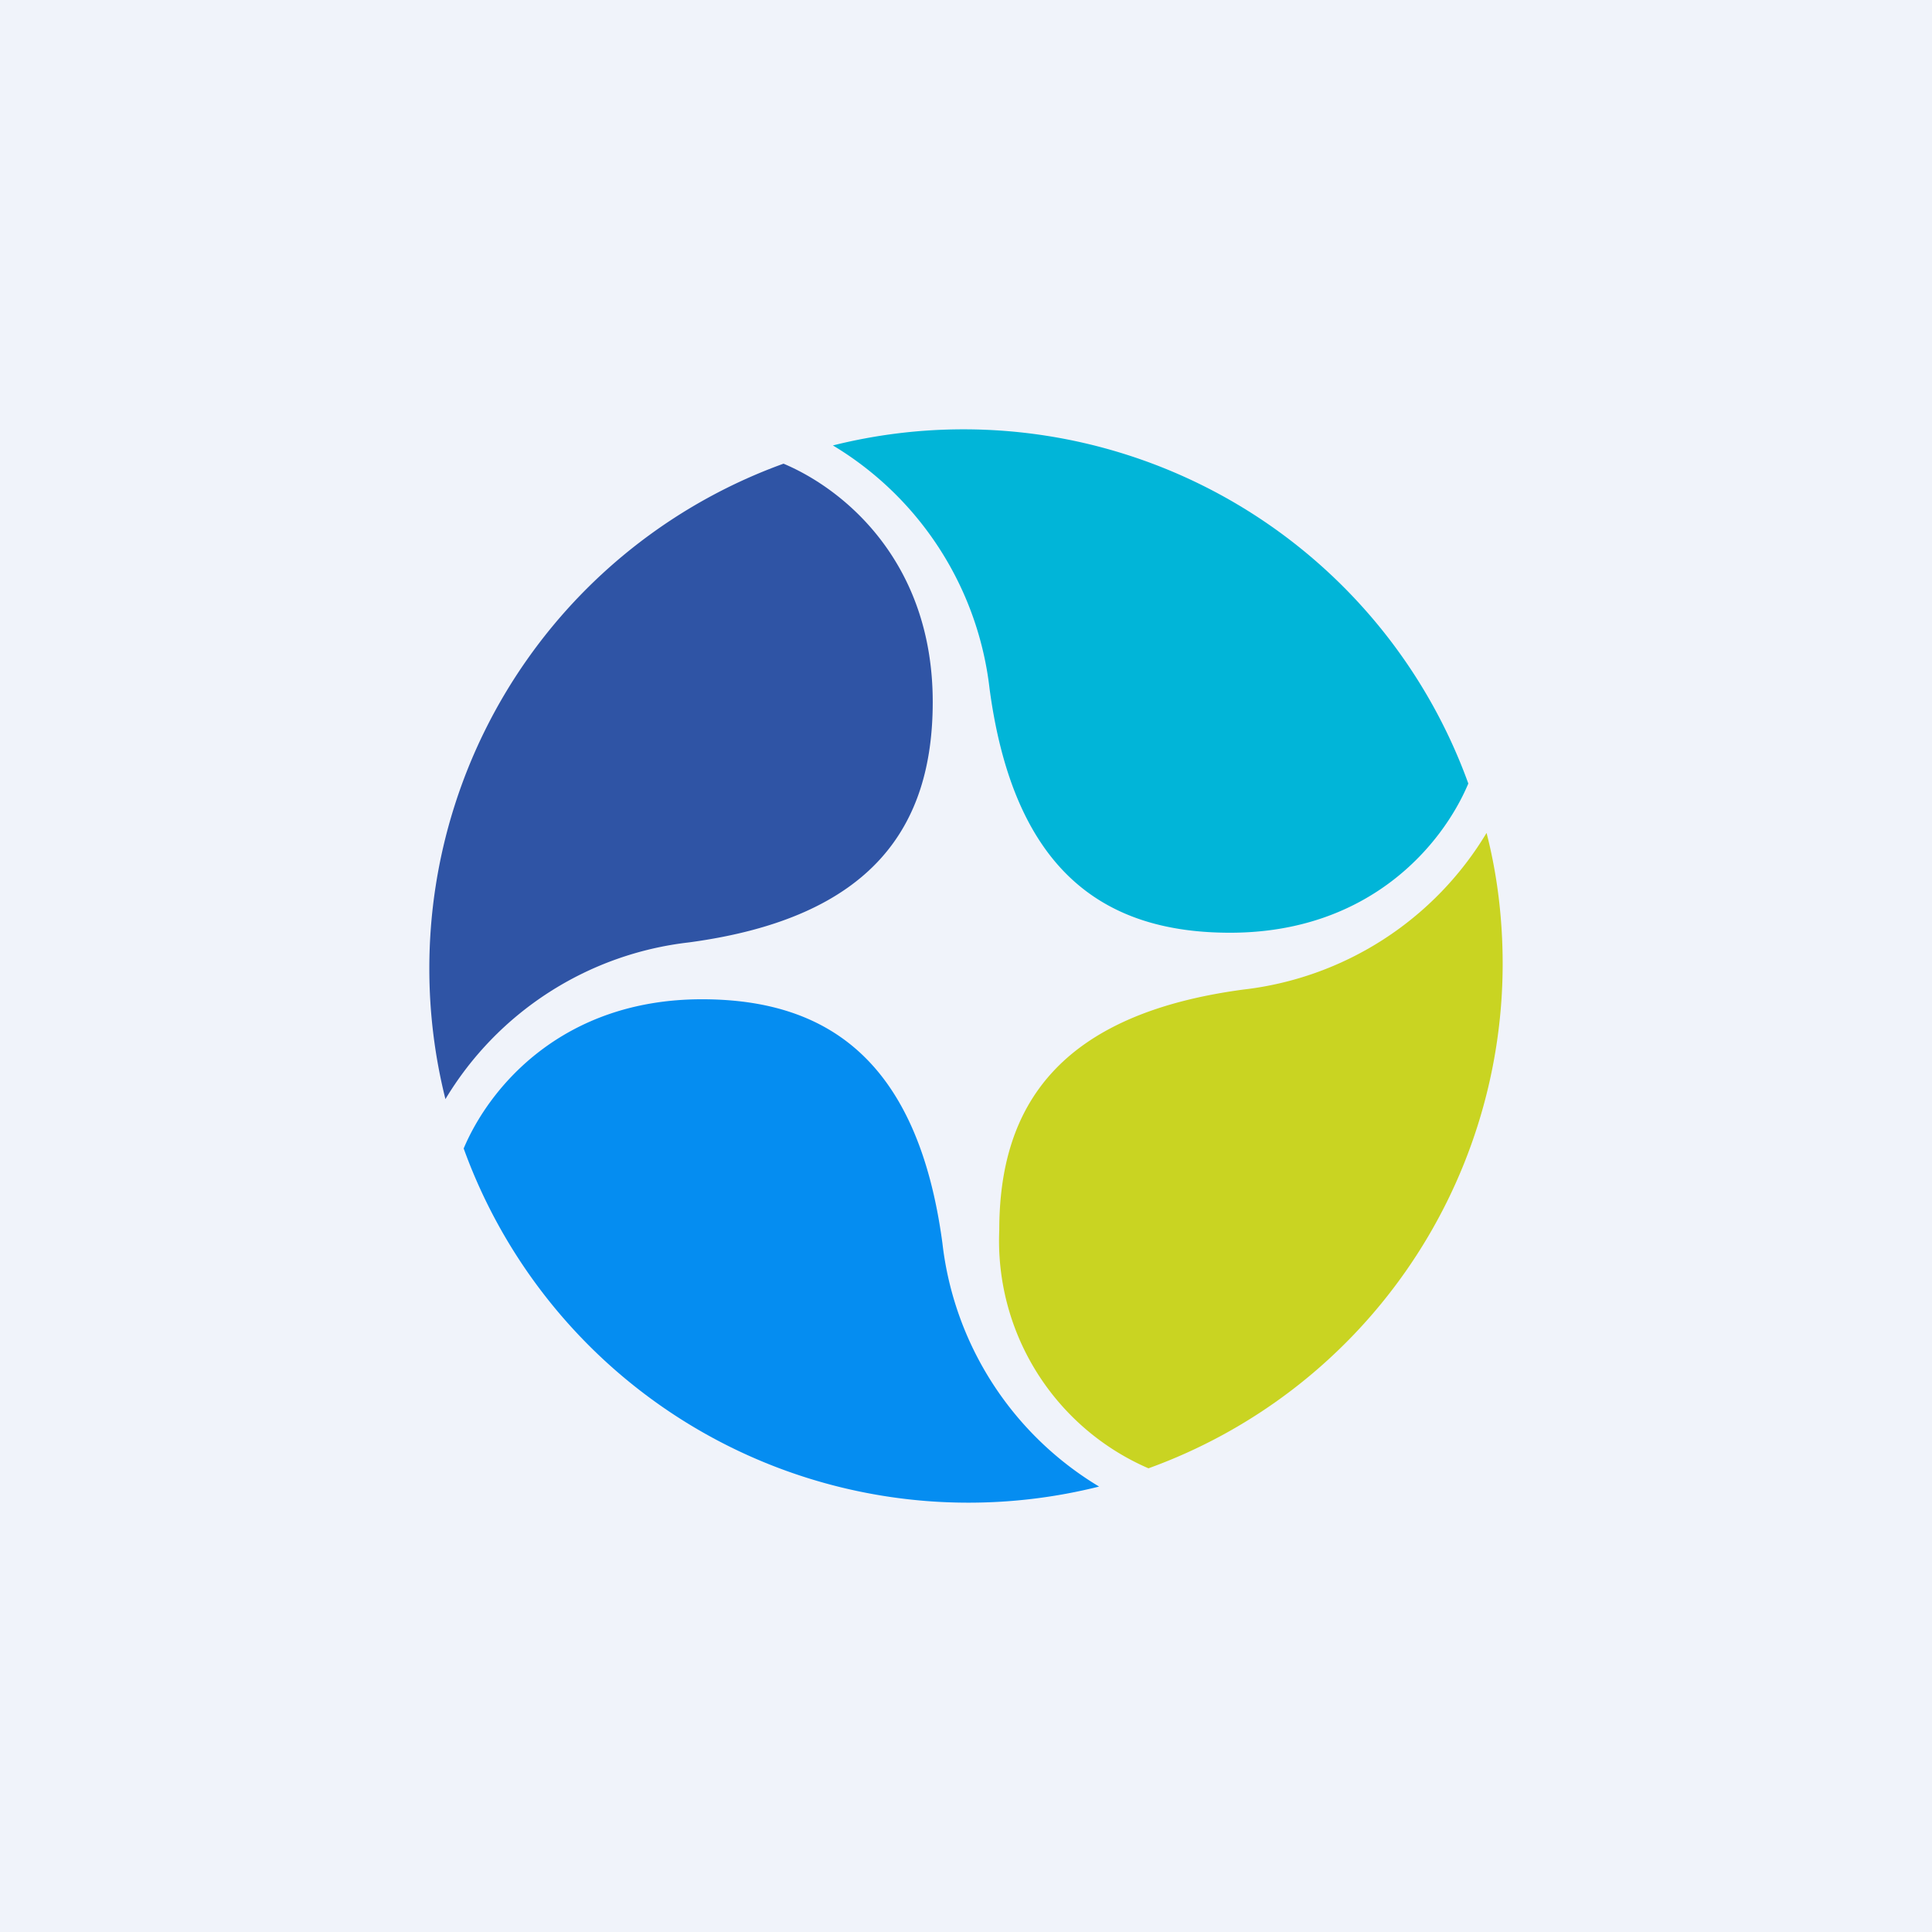
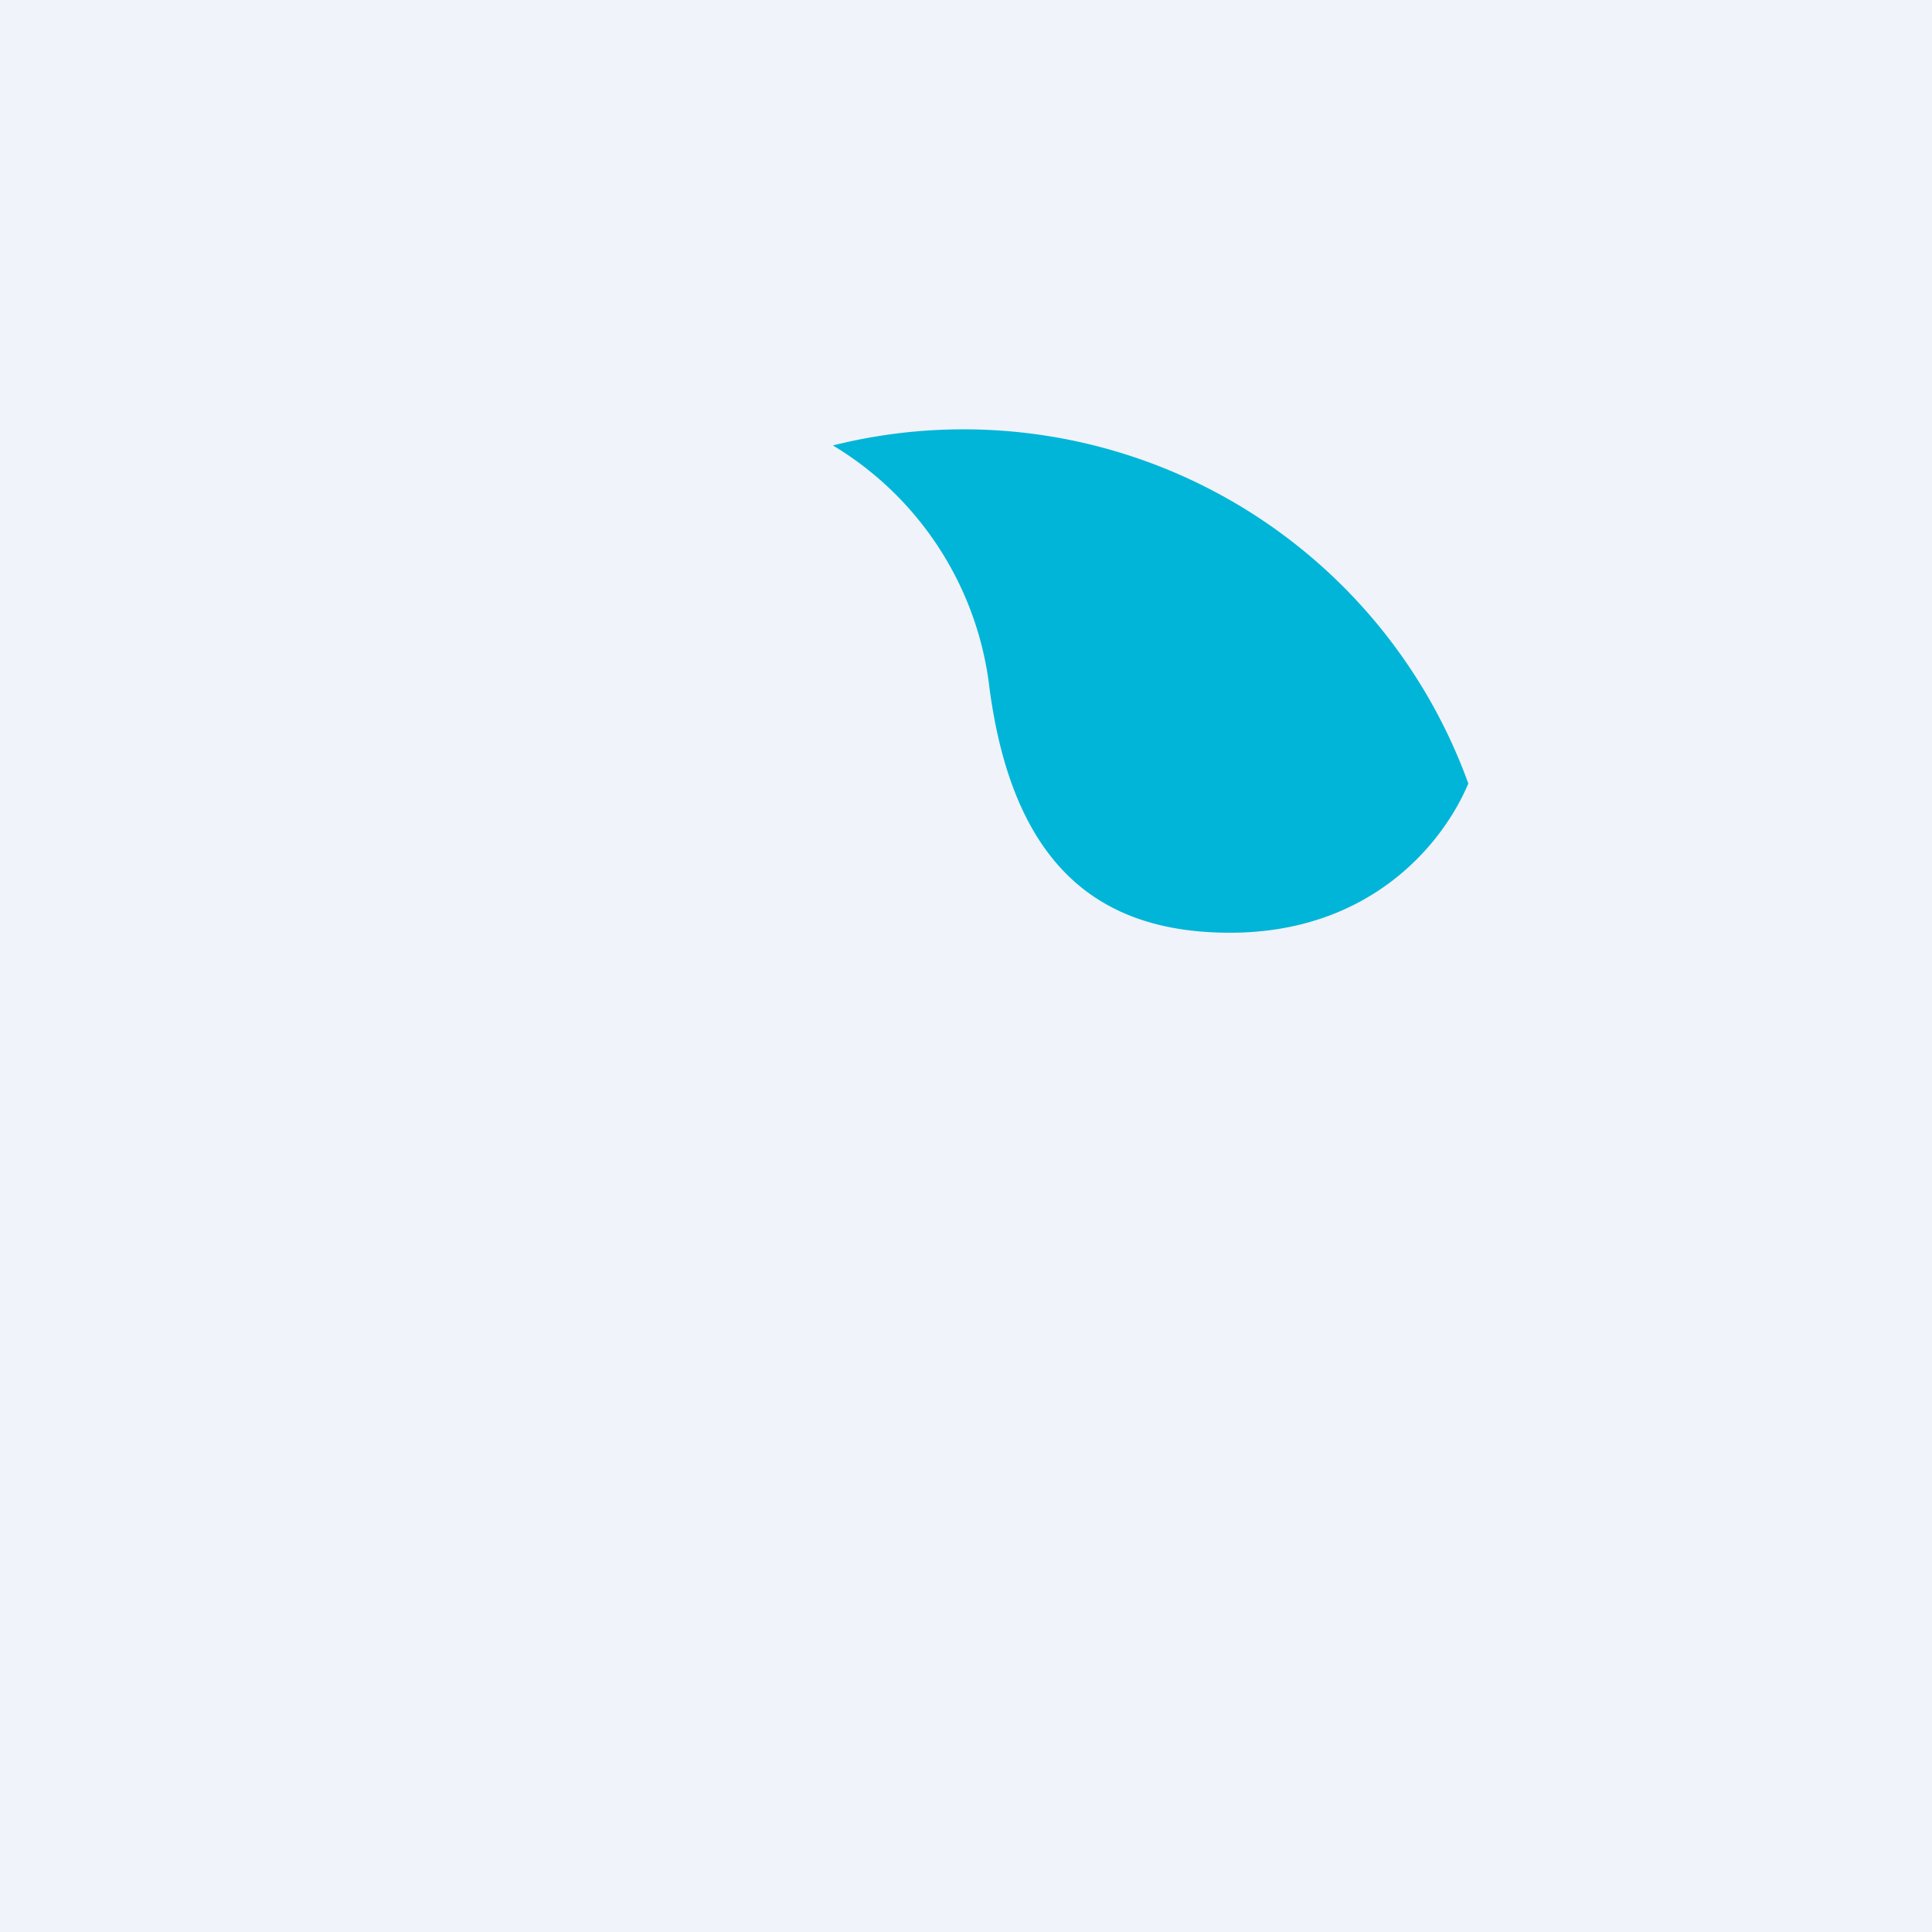
<svg xmlns="http://www.w3.org/2000/svg" width="18" height="18" viewBox="0 0 18 18">
  <path fill="#F0F3FA" d="M0 0h18v18H0z" />
  <path d="M8.98 4a5 5 0 0 1 4.7 3.3c-.24.57-.92 1.39-2.22 1.39-1.16 0-2.01-.56-2.24-2.27a3.05 3.05 0 0 0-1.46-2.27A5 5 0 0 1 8.98 4Z" fill="#01B5D8" />
-   <path d="M9.02 14a5 5 0 0 1-4.7-3.3c.24-.57.92-1.39 2.22-1.39 1.16 0 2.01.56 2.24 2.27a3.05 3.05 0 0 0 1.46 2.27 5 5 0 0 1-1.22.15Z" fill="#058DF1" />
-   <path d="M4 9.02a5 5 0 0 1 3.3-4.7c.57.24 1.39.92 1.39 2.22 0 1.16-.56 2.01-2.27 2.24a3.05 3.05 0 0 0-2.27 1.46A5 5 0 0 1 4 9.02Z" fill="#2F54A5" />
-   <path d="M14 8.98a5 5 0 0 1-3.3 4.7 2.31 2.31 0 0 1-1.39-2.22c0-1.16.56-2.01 2.27-2.24a3.05 3.05 0 0 0 2.27-1.46c.1.39.15.8.15 1.22Z" fill="#C9D422" />
</svg>